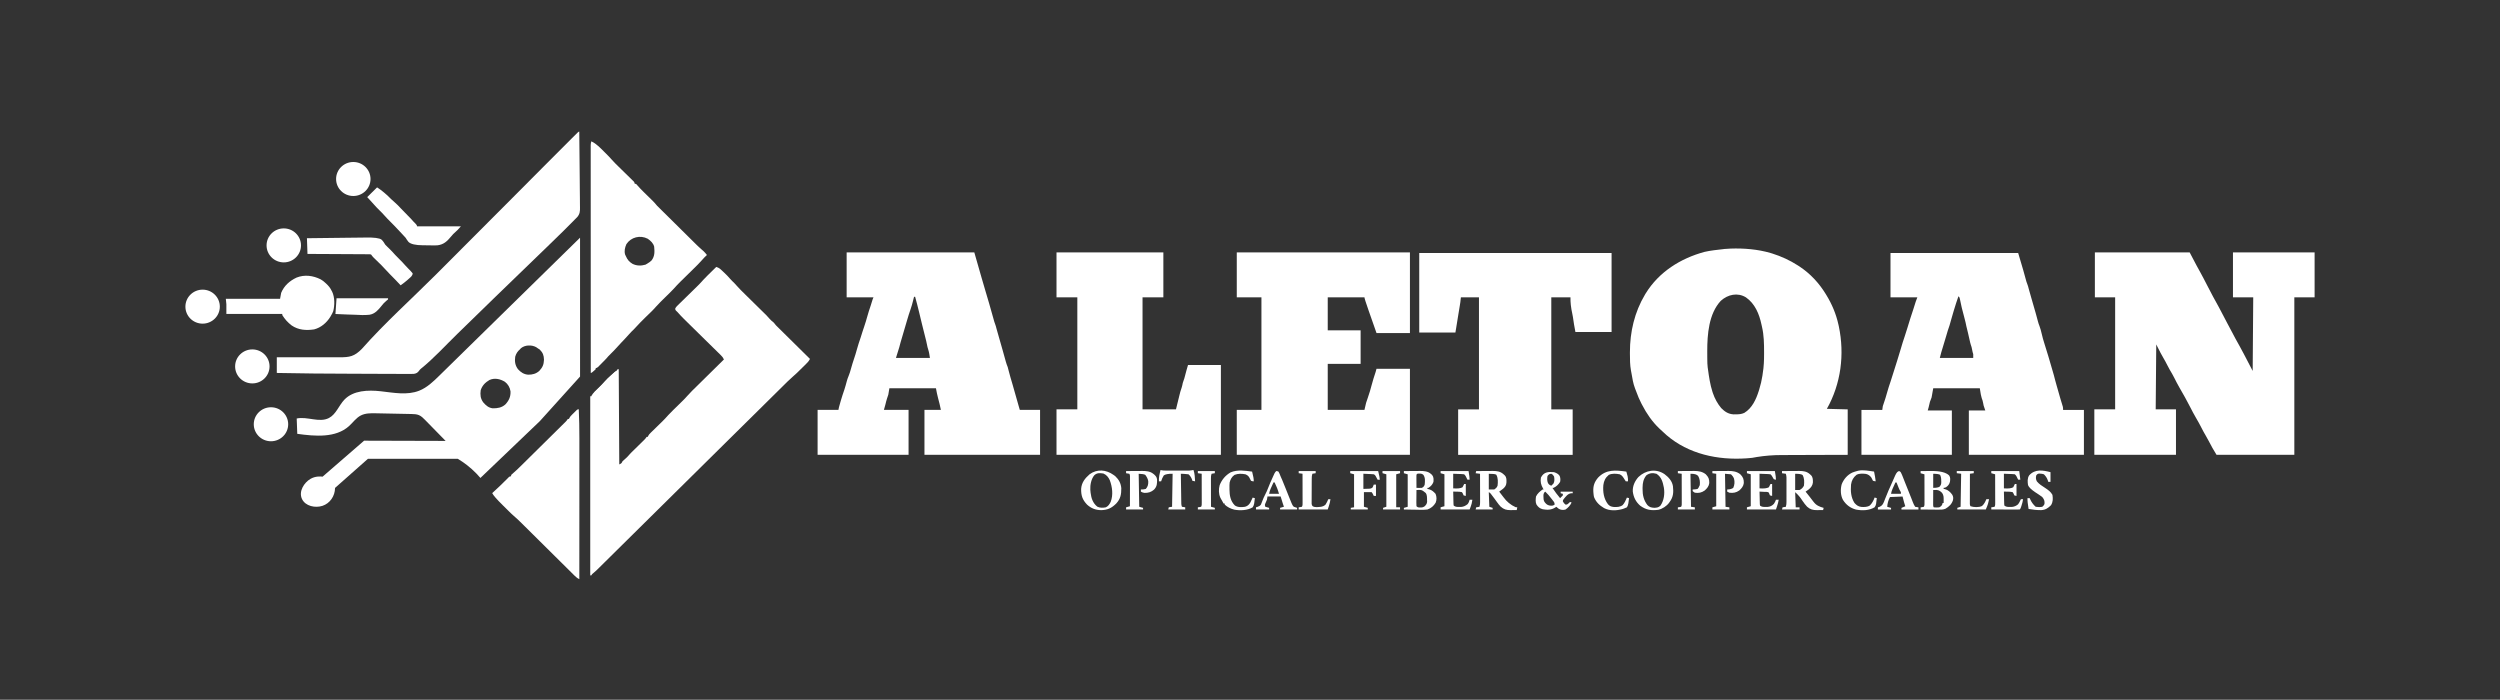
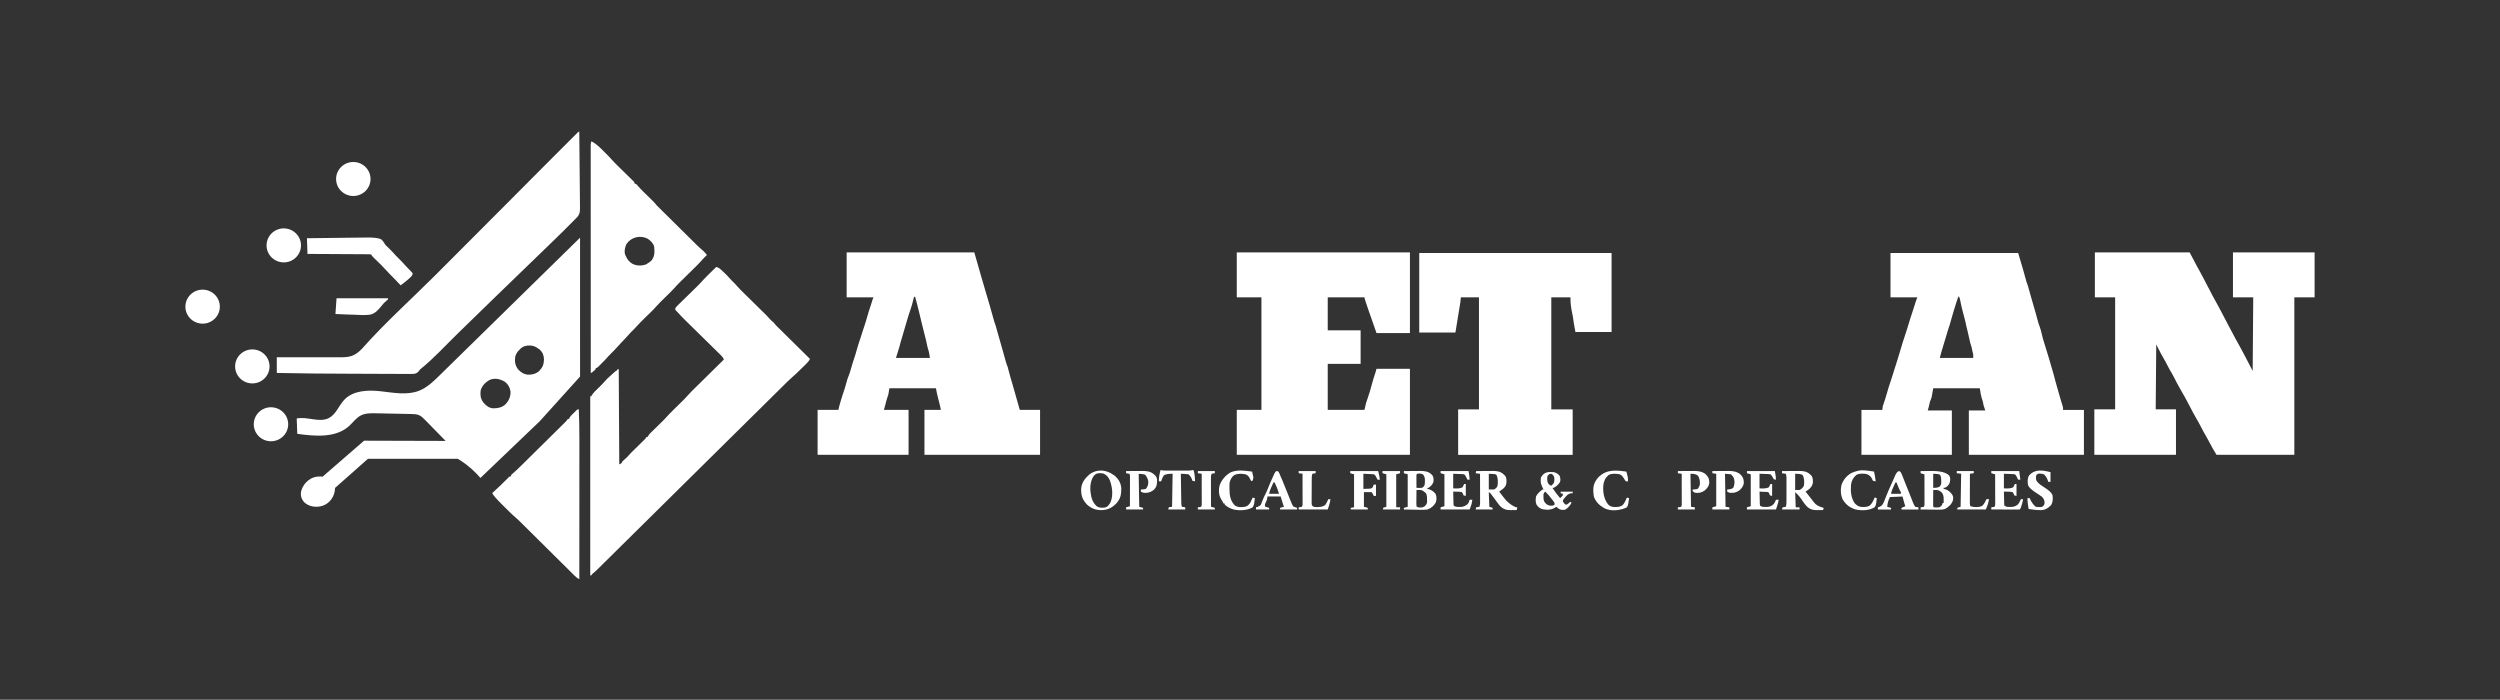
<svg xmlns="http://www.w3.org/2000/svg" width="418" height="117" viewBox="0 0 418 117" fill="none">
  <rect x="0" y="0" width="418" height="117" fill="#333333" stroke="none" />
-   <path d="M305.454 68.357C307.816 64.159 308.437 59.261 307.45 54.554C307.426 54.449 307.402 54.345 307.378 54.241C306.997 52.509 306.298 50.844 305.367 49.331C305.334 49.277 305.303 49.226 305.271 49.174C304.158 47.341 302.688 45.759 300.885 44.562C300.789 44.501 300.693 44.439 300.599 44.378C299.288 43.531 297.807 42.852 296.316 42.385C296.214 42.355 296.116 42.326 296.018 42.297C293.907 41.676 291.549 41.484 289.355 41.564C289.018 41.579 288.685 41.592 288.349 41.627C288.247 41.639 288.147 41.652 288.047 41.664C287.026 41.782 285.994 41.886 284.991 42.116C280.97 43.207 277.384 45.469 275.179 49.028C275.131 49.108 275.084 49.187 275.037 49.265C273.289 52.191 272.524 55.498 272.523 58.875V59.139C272.523 60.09 272.529 61.024 272.699 61.963C272.729 62.113 272.757 62.262 272.784 62.412C272.93 63.26 273.064 64.148 273.381 64.951C273.458 65.137 273.529 65.325 273.599 65.513C273.845 66.186 274.107 66.837 274.444 67.473C274.49 67.558 274.534 67.641 274.579 67.724C275.301 69.134 276.259 70.522 277.415 71.621C277.478 71.681 277.54 71.739 277.603 71.796C277.943 72.117 278.284 72.435 278.635 72.746C282.333 75.928 287.207 76.959 291.996 76.635C292.09 76.627 292.182 76.621 292.273 76.614C292.761 76.581 293.232 76.532 293.707 76.417C295.105 76.191 296.513 76.08 297.932 76.085C298.309 76.085 298.686 76.083 299.063 76.081C299.776 76.076 300.49 76.075 301.203 76.073C302.182 76.072 303.161 76.067 304.141 76.063C304.758 76.06 305.376 76.058 305.994 76.056C306.985 76.053 307.965 76.051 308.936 76.048V68.448C307.752 68.417 306.603 68.387 305.454 68.357ZM294.953 59.198C294.953 60.278 294.914 61.319 294.735 62.385C294.716 62.523 294.698 62.663 294.679 62.801C294.561 63.589 294.38 64.342 294.145 65.106C294.119 65.192 294.092 65.278 294.065 65.367C293.62 66.766 292.961 68.244 291.643 69.036C291.163 69.255 290.738 69.276 290.212 69.279C290.096 69.281 289.979 69.282 289.86 69.283C288.978 69.23 288.387 68.84 287.786 68.23C287.176 67.503 286.698 66.63 286.398 65.733C286.374 65.664 286.35 65.593 286.326 65.521C285.93 64.298 285.747 63.021 285.573 61.752C285.558 61.643 285.541 61.534 285.525 61.421C285.471 60.984 285.463 60.55 285.46 60.11C285.459 60.022 285.458 59.936 285.457 59.846C285.455 59.566 285.454 59.284 285.453 59.004C285.452 58.908 285.452 58.813 285.452 58.714C285.451 55.932 285.698 52.462 287.717 50.295C288.893 49.237 290.518 48.861 291.926 49.724C293.427 50.769 294.141 52.492 294.511 54.229C294.539 54.364 294.57 54.497 294.602 54.631C294.936 56.051 294.953 57.463 294.953 58.913V59.198Z" fill="white" />
  <path d="M350.263 42.204H366.113C366.506 42.95 366.899 43.697 367.304 44.466C367.486 44.795 367.667 45.123 367.854 45.462C368.007 45.746 368.16 46.031 368.312 46.316C368.352 46.391 368.392 46.466 368.433 46.542C368.641 46.934 368.846 47.327 369.045 47.724C369.664 48.958 370.332 50.169 371.002 51.377C371.295 51.91 371.576 52.446 371.849 52.989C372.027 53.343 372.213 53.692 372.4 54.041C372.658 54.521 372.914 55.002 373.168 55.485C373.577 56.265 373.986 57.044 374.428 57.806C374.688 58.257 374.933 58.71 375.166 59.175C375.646 60.13 376.15 61.074 376.649 62.02C376.68 57.959 376.71 53.898 376.741 49.713H373.351V42.203H387.002V49.713H383.612V76.045H370.603C370.129 75.265 369.696 74.542 369.297 73.735C369.13 73.408 368.951 73.092 368.765 72.775C368.541 72.396 368.33 72.016 368.134 71.622C367.824 70.996 367.474 70.393 367.125 69.787C366.815 69.246 366.516 68.702 366.24 68.144C365.668 67.004 365.032 65.895 364.395 64.79C364.089 64.259 363.809 63.719 363.537 63.17C363.306 62.709 363.05 62.267 362.782 61.825C362.631 61.566 362.495 61.304 362.362 61.035C362.162 60.63 361.945 60.237 361.716 59.848C361.386 59.286 361.087 58.712 360.799 58.129C360.709 57.95 360.618 57.77 360.525 57.586C360.494 61.169 360.464 64.752 360.433 68.444H363.823V76.045H350.172V68.444H353.653V49.713H350.263V42.203V42.204Z" fill="white" />
  <path d="M170.51 68.534C170.428 68.254 170.347 67.974 170.268 67.691C169.958 66.545 169.631 65.405 169.294 64.266C169.061 63.482 168.823 62.699 168.627 61.906C168.584 61.732 168.539 61.559 168.494 61.386C168.366 61.078 168.26 60.773 168.169 60.45C168.152 60.388 168.135 60.327 168.119 60.266C168.081 60.132 168.044 59.998 168.006 59.864C167.905 59.5 167.804 59.138 167.703 58.774C167.682 58.699 167.661 58.624 167.64 58.551C167.426 57.783 167.205 57.017 166.983 56.251C166.854 55.812 166.721 55.373 166.608 54.93C166.547 54.68 166.487 54.44 166.391 54.201C166.279 53.926 166.203 53.648 166.126 53.362C165.893 52.492 165.647 51.628 165.392 50.765C165.375 50.703 165.356 50.645 165.339 50.585C165.17 50.013 165.002 49.441 164.832 48.87C164.593 48.065 164.353 47.26 164.123 46.451C163.723 45.033 163.315 43.618 162.906 42.203H141.559V49.713H146.048C145.987 49.834 145.939 49.95 145.903 50.063C145.802 50.412 145.695 50.76 145.578 51.104C145.364 51.722 145.168 52.34 144.994 52.971C144.852 53.489 144.699 54.002 144.525 54.509C144.426 54.796 144.327 55.081 144.237 55.371C144.134 55.719 144.028 56.065 143.91 56.408C143.671 57.103 143.442 57.798 143.248 58.508C143.114 59 142.969 59.484 142.801 59.967C142.608 60.526 142.441 61.089 142.281 61.658C142.164 62.078 142.05 62.486 141.877 62.888C141.749 63.179 141.661 63.457 141.578 63.761C141.453 64.234 141.324 64.702 141.172 65.166C140.969 65.751 140.776 66.337 140.602 66.932C140.578 67.019 140.553 67.104 140.528 67.189C140.442 67.486 140.355 67.783 140.276 68.082C140.245 68.236 140.215 68.385 140.185 68.534H136.703V76.045H151.912V68.534H147.789C147.876 68.234 147.964 67.934 148.041 67.63C148.124 67.285 148.205 66.94 148.319 66.603C148.366 66.473 148.434 66.272 148.522 66.001C148.584 65.632 148.645 65.273 148.705 64.915H156.492C156.597 65.482 156.695 66.014 156.846 66.566C157.029 67.22 157.181 67.868 157.317 68.534H154.569V76.045H173.9V68.534H170.51ZM149.804 59.848C149.986 59.252 150.169 58.657 150.358 58.063C150.437 57.796 150.505 57.526 150.573 57.255C150.693 56.798 150.835 56.347 150.973 55.895C151.203 55.131 151.43 54.366 151.648 53.599C151.838 52.931 152.048 52.272 152.278 51.617C152.424 51.197 152.54 50.779 152.645 50.347L152.828 49.623H153.011C153.245 50.483 153.474 51.343 153.677 52.211C153.832 52.869 153.992 53.526 154.153 54.182C154.186 54.311 154.217 54.44 154.249 54.569C154.448 55.381 154.65 56.191 154.858 57C154.942 57.344 155.013 57.69 155.079 58.037C155.104 58.169 155.148 58.317 155.21 58.48C155.354 58.922 155.408 59.389 155.485 59.848H149.804Z" fill="white" />
  <path d="M344.95 68.538C344.95 68.296 344.936 68.119 344.907 68.006C344.762 67.561 344.627 67.113 344.498 66.662C344.477 66.585 344.455 66.511 344.434 66.437C344.39 66.282 344.346 66.127 344.301 65.972C344.233 65.734 344.164 65.494 344.097 65.255C344.051 65.097 344.006 64.939 343.961 64.781C343.939 64.704 343.917 64.628 343.896 64.553C343.8 64.22 343.704 63.886 343.617 63.55C343.55 63.28 343.482 63.011 343.408 62.742C343.381 62.654 343.356 62.567 343.332 62.48C343.301 62.377 343.273 62.277 343.245 62.178C343.212 62.07 343.182 61.964 343.152 61.859C342.723 60.38 342.298 58.9 341.823 57.436C341.646 56.893 341.497 56.352 341.371 55.796C341.271 55.355 341.159 54.932 340.999 54.507C340.894 54.249 340.812 54.004 340.742 53.734C340.649 53.352 340.544 52.975 340.436 52.597C340.41 52.502 340.383 52.41 340.358 52.318C340.11 51.449 339.859 50.58 339.607 49.711C339.472 49.249 339.332 48.786 339.212 48.32C339.139 48.024 339.066 47.737 338.949 47.455C338.852 47.222 338.786 46.998 338.723 46.752C338.567 46.12 338.138 44.635 337.437 42.297H316.09V49.717H320.579C320.485 49.95 320.392 50.184 320.315 50.423C320.19 50.834 320.064 51.244 319.927 51.651C319.571 52.688 319.249 53.735 318.93 54.784C318.783 55.276 318.632 55.766 318.464 56.251C318.235 56.91 318.027 57.574 317.836 58.245C317.649 58.907 317.449 59.564 317.235 60.219C317.053 60.776 316.875 61.334 316.707 61.895C316.522 62.513 316.33 63.128 316.121 63.738C315.89 64.411 315.67 65.081 315.484 65.767C315.343 66.281 315.19 66.786 315.014 67.288C314.94 67.492 314.872 67.698 314.807 67.904C314.776 68.12 314.746 68.329 314.716 68.538H311.234V76.048H326.351V68.628H322.32C322.423 68.275 322.518 67.949 322.589 67.594C322.617 67.455 322.65 67.317 322.687 67.18C322.78 66.934 322.871 66.695 322.961 66.457C323.055 65.934 323.146 65.426 323.236 64.918H331.024C331.146 65.763 331.253 66.313 331.344 66.57C331.457 66.831 331.521 67.076 331.573 67.356C331.599 67.51 331.63 67.663 331.665 67.814L331.94 68.628H329.191V76.048H348.431V68.538H344.95ZM329.924 59.851H324.336C324.5 59.201 324.664 58.572 324.874 57.94C325.061 57.366 325.235 56.791 325.395 56.209C325.565 55.587 325.76 54.978 325.975 54.37C326.064 54.099 326.137 53.828 326.205 53.55C326.326 53.081 326.469 52.618 326.609 52.154C326.641 52.046 326.674 51.937 326.707 51.827C326.939 51.058 327.183 50.294 327.451 49.536C327.659 49.742 327.667 49.806 327.714 50.085C327.793 50.506 327.884 50.923 327.983 51.34C327.999 51.405 328.014 51.469 328.03 51.536C328.171 52.121 328.327 52.702 328.484 53.282C328.598 53.703 328.697 54.123 328.777 54.552C328.855 54.929 328.954 55.3 329.05 55.672C329.182 56.185 329.295 56.7 329.401 57.22C329.467 57.501 329.557 57.768 329.649 58.041C329.685 58.198 329.717 58.355 329.747 58.511C329.793 58.757 329.844 58.98 329.924 59.218V59.851Z" fill="white" />
  <path d="M206.789 42.203H235.74V55.685H230.151C230.015 55.295 229.879 54.906 229.739 54.504C229.439 53.643 229.138 52.784 228.834 51.925C228.369 50.604 228.136 49.867 228.136 49.713H221.998V55.233H227.495V60.843H221.998V68.534H228.136C228.227 68.146 228.317 67.758 228.411 67.358C228.51 67.05 228.611 66.746 228.72 66.442C228.958 65.76 229.162 65.077 229.341 64.378C229.531 63.639 229.766 62.915 230.007 62.191C230.061 62.015 230.107 61.837 230.151 61.658H235.74V76.045H206.789V68.534H210.912V49.713H206.789V42.203Z" fill="white" />
  <path d="M237.297 42.297H269.455V55.508H263.408C263.247 54.664 263.1 53.849 262.992 53.002C262.958 52.763 262.916 52.535 262.858 52.301C262.766 51.924 262.713 51.543 262.664 51.159C262.656 51.099 262.647 51.04 262.639 50.978C262.586 50.549 262.583 50.157 262.583 49.718H259.377V68.448H262.95V76.049H243.802V68.448H247.283V49.718H244.26C244.23 49.986 244.199 50.255 244.168 50.532C244.144 50.698 244.119 50.862 244.092 51.027C244.077 51.115 244.063 51.203 244.048 51.293C244.033 51.385 244.018 51.478 244.002 51.573C243.969 51.772 243.936 51.972 243.904 52.171C243.887 52.273 243.87 52.375 243.853 52.48C243.769 52.998 243.684 53.514 243.601 54.032C243.572 54.218 243.542 54.402 243.511 54.588C243.499 54.665 243.487 54.742 243.474 54.823C243.431 55.082 243.388 55.34 243.344 55.599H237.297V42.298V42.297Z" fill="white" />
-   <path d="M176.648 42.203H194.514V49.713H191.032V68.444H196.621C196.812 67.693 196.997 66.941 197.176 66.187C197.284 65.723 197.406 65.272 197.569 64.823C197.656 64.56 197.71 64.293 197.763 64.023C197.796 63.894 197.842 63.756 197.901 63.609C197.998 63.37 198.061 63.136 198.122 62.885C198.277 62.26 198.458 61.642 198.637 61.024H204.134V76.045H176.648V68.444H180.13V49.713H176.648V42.203Z" fill="white" />
-   <path d="M279.717 81.297C279.577 80.416 278.996 79.793 278.297 79.267C276.882 78.31 275.147 78.609 273.945 79.759C273.337 80.442 272.954 81.269 273.004 82.194C273.131 83.15 273.515 83.923 274.259 84.565C275.232 85.268 276.076 85.389 277.262 85.242C277.924 85.103 278.659 84.621 279.058 84.083C279.095 84.028 279.132 83.975 279.168 83.922C279.794 83.09 279.824 82.295 279.717 81.297ZM277.621 84.549C277.312 84.852 277.03 84.883 276.602 84.905C276.103 84.875 275.784 84.808 275.441 84.443C274.823 83.628 274.627 82.762 274.638 81.755C274.639 81.668 274.64 81.581 274.64 81.491C274.658 80.714 274.77 80.1 275.268 79.481C275.805 79.081 276.328 79.035 276.969 79.216C277.813 79.778 278.011 80.592 278.198 81.526C278.368 82.532 278.229 83.693 277.621 84.549Z" fill="white" />
  <path d="M186.457 79.602C186.36 79.532 186.266 79.465 186.171 79.398C184.948 78.524 183.433 78.377 182.18 79.3C181.4 79.98 180.836 80.696 180.766 81.751C180.757 82.874 180.979 83.546 181.749 84.364C182.443 85.002 183.181 85.282 184.115 85.296C185.21 85.271 185.863 84.948 186.629 84.194C187.356 83.401 187.485 82.682 187.481 81.628C187.412 80.793 187.063 80.174 186.457 79.602ZM185.702 83.922C185.481 84.344 185.324 84.612 184.889 84.827C184.397 84.913 183.929 84.942 183.473 84.716C182.727 84.124 182.46 83.307 182.35 82.397C182.341 82.304 182.333 82.21 182.323 82.113C182.315 82.037 182.308 81.961 182.3 81.884C182.258 81.088 182.446 80.077 182.977 79.454C183.447 79.03 183.881 79.088 184.482 79.172C185.011 79.4 185.318 79.771 185.557 80.288C185.979 81.412 186.153 82.78 185.702 83.922Z" fill="white" />
  <path d="M240.029 82.574C239.713 82.221 239.416 81.943 238.952 81.811C238.855 81.79 238.76 81.769 238.666 81.749V81.568H238.849C239.252 81.279 239.501 81.047 239.674 80.573C239.704 80.144 239.728 79.751 239.442 79.409C239.381 79.355 239.321 79.302 239.262 79.249C238.766 78.789 238.083 78.742 237.428 78.742C237.359 78.743 237.291 78.744 237.223 78.745C237 78.746 236.777 78.747 236.553 78.749C236.399 78.75 236.245 78.752 236.091 78.753C235.635 78.755 235.181 78.758 234.727 78.763V79.125C234.945 79.186 235.156 79.246 235.368 79.306V84.735C235.152 84.796 234.938 84.856 234.727 84.916V85.188C235.178 85.198 235.63 85.207 236.083 85.214C236.268 85.216 236.454 85.218 236.64 85.221C237.313 85.238 237.995 85.276 238.666 85.188C239.277 84.977 239.709 84.605 240.04 84.056C240.239 83.565 240.223 83.064 240.029 82.574ZM237.32 79.186C237.634 79.189 237.722 79.194 237.979 79.385C238.33 79.875 238.264 80.444 238.208 81.025C238.102 81.335 238.039 81.374 237.75 81.568C237.598 81.58 237.439 81.584 237.274 81.58C237.192 81.578 237.11 81.576 237.024 81.574C236.961 81.573 236.899 81.57 236.834 81.568C236.831 81.192 236.829 80.817 236.828 80.442C236.827 80.335 236.826 80.228 236.826 80.118C236.826 80.016 236.826 79.914 236.825 79.809C236.825 79.715 236.825 79.621 236.825 79.523C236.842 79.158 236.988 79.197 237.321 79.186H237.32ZM238.208 84.645C237.91 84.84 237.815 84.85 237.47 84.848C237.389 84.848 237.308 84.849 237.226 84.849C237.087 84.833 236.956 84.765 236.834 84.645C236.82 84.465 236.814 84.261 236.815 84.033C236.816 83.973 236.816 83.912 236.816 83.851C236.817 83.659 236.82 83.467 236.823 83.275C236.824 83.146 236.824 83.016 236.825 82.885C236.826 82.567 236.83 82.249 236.834 81.93C236.965 81.925 237.096 81.922 237.227 81.919C237.3 81.917 237.372 81.915 237.448 81.914C237.774 81.938 237.962 82.089 238.208 82.292C238.263 82.335 238.318 82.378 238.374 82.421C238.625 82.747 238.595 83.21 238.603 83.604C238.607 83.704 238.61 83.803 238.614 83.906C238.566 84.255 238.454 84.395 238.208 84.645Z" fill="white" />
  <path d="M326.427 82.733C326.099 82.272 325.734 81.919 325.168 81.773C325.102 81.765 325.038 81.757 324.974 81.75V81.569C325.096 81.569 325.23 81.535 325.375 81.467C325.721 81.223 325.929 80.969 326.031 80.554C326.088 80.159 326.124 79.829 325.89 79.488C325.364 78.981 324.368 78.736 322.901 78.751C322.75 78.752 322.601 78.753 322.451 78.754C322.009 78.756 321.568 78.76 321.126 78.764V79.126C321.344 79.188 321.556 79.247 321.767 79.307C321.769 79.926 321.771 80.545 321.772 81.164C321.772 81.479 321.773 81.795 321.774 82.109C321.775 82.419 321.775 82.728 321.775 83.037C321.775 83.156 321.776 83.273 321.776 83.389C321.776 83.505 321.776 83.621 321.776 83.735V84.053C321.777 84.32 321.796 84.497 321.675 84.736C321.58 84.755 321.487 84.774 321.394 84.792C321.303 84.804 321.214 84.815 321.125 84.827V85.189C321.572 85.194 322.019 85.199 322.466 85.201C322.649 85.203 322.832 85.204 323.014 85.205C323.284 85.209 323.552 85.212 323.821 85.214C323.908 85.214 323.993 85.215 324.078 85.215C324.524 85.222 324.875 85.228 325.293 85.058C325.879 84.697 326.313 84.316 326.53 83.65C326.609 83.302 326.597 83.05 326.426 82.733H326.427ZM323.233 79.217C323.844 79.217 324.228 79.277 324.387 79.398C324.547 79.734 324.576 80.027 324.573 80.393C324.576 80.456 324.579 80.519 324.582 80.584C324.583 80.952 324.525 81.105 324.283 81.388C324.072 81.509 323.722 81.569 323.233 81.569V79.217ZM324.979 83.583C324.978 83.679 324.978 83.777 324.978 83.878C324.976 83.952 324.975 84.026 324.974 84.103H324.791C324.785 84.155 324.779 84.207 324.773 84.261C324.661 84.571 324.53 84.663 324.241 84.827C323.933 84.861 323.633 84.861 323.325 84.827C323.264 84.766 323.23 84.647 323.223 84.468C323.223 84.351 323.223 84.234 323.223 84.114C323.223 84.051 323.224 83.989 323.224 83.925C323.224 83.727 323.226 83.526 323.227 83.327C323.227 83.194 323.228 83.059 323.228 82.924C323.229 82.593 323.23 82.261 323.232 81.931C323.347 81.928 323.462 81.927 323.58 81.924C323.644 81.923 323.71 81.922 323.775 81.92C324.19 81.943 324.45 82.135 324.726 82.423C324.983 82.807 324.984 83.127 324.978 83.583H324.979Z" fill="white" />
  <path d="M303.21 83.886C302.981 83.573 302.744 83.268 302.502 82.965C302.454 82.905 302.408 82.847 302.362 82.79C302.273 82.677 302.183 82.565 302.094 82.453C302.026 82.367 301.959 82.284 301.893 82.201C302.078 82.081 302.255 81.956 302.432 81.823C302.799 81.51 303.051 81.183 303.115 80.699C303.121 80.25 303.136 79.832 302.828 79.481C302.758 79.417 302.689 79.356 302.62 79.294C302.101 78.816 301.503 78.742 300.821 78.742C300.747 78.743 300.674 78.744 300.602 78.745C300.364 78.746 300.128 78.747 299.892 78.749C299.728 78.75 299.564 78.752 299.401 78.753C298.918 78.755 298.436 78.758 297.953 78.763V79.125C298.171 79.156 298.383 79.186 298.594 79.215C298.654 79.415 298.687 79.592 298.698 79.8V80.052C298.698 80.15 298.699 80.245 298.699 80.34C298.699 80.445 298.698 80.546 298.698 80.649C298.698 80.864 298.699 81.08 298.699 81.296C298.698 81.636 298.698 81.976 298.698 82.316C298.698 82.538 298.699 82.761 298.699 82.982C298.698 83.091 298.698 83.196 298.698 83.301C298.698 83.406 298.699 83.508 298.699 83.61C298.699 83.707 298.698 83.802 298.698 83.897C298.698 84.194 298.68 84.45 298.594 84.735C298.409 84.765 298.226 84.795 298.045 84.826C298.014 84.949 297.983 85.068 297.953 85.188H300.885V84.826H300.244C300.212 83.964 300.182 83.128 300.152 82.292C300.627 82.706 301.035 83.188 301.378 83.74C301.617 84.082 301.852 84.419 302.146 84.719C302.661 85.181 303.122 85.299 303.81 85.293C303.886 85.292 303.96 85.291 304.035 85.289C304.298 85.286 304.561 85.282 304.824 85.278C304.855 85.156 304.886 85.035 304.916 84.916C304.19 84.722 303.669 84.496 303.21 83.886ZM301.618 81.206C301.445 81.544 301.227 81.761 300.885 81.93H300.152V79.215C300.824 79.215 301.24 79.287 301.4 79.43C301.702 80 301.691 80.575 301.618 81.206Z" fill="white" />
  <path d="M253.405 84.797C252.592 84.432 251.916 83.876 251.378 83.129C251.326 83.059 251.274 82.992 251.222 82.925C251.037 82.684 250.852 82.443 250.667 82.201C250.883 82.041 251.099 81.881 251.314 81.72C251.666 81.403 251.84 81.166 251.877 80.688C251.884 80.238 251.925 79.841 251.602 79.489C251.532 79.424 251.463 79.362 251.394 79.3C250.88 78.821 250.29 78.742 249.609 78.742C249.536 78.743 249.466 78.744 249.395 78.745C249.165 78.746 248.935 78.747 248.706 78.749C248.546 78.75 248.387 78.752 248.227 78.753C247.758 78.755 247.288 78.758 246.819 78.763C246.788 78.886 246.758 79.005 246.727 79.125C246.977 79.156 247.219 79.186 247.46 79.215C247.462 79.832 247.464 80.45 247.465 81.068C247.465 81.383 247.466 81.698 247.467 82.011C247.468 82.32 247.469 82.629 247.469 82.937C247.469 83.056 247.47 83.172 247.47 83.289C247.47 83.406 247.47 83.519 247.47 83.632V83.951C247.471 84.25 247.464 84.449 247.368 84.735C247.183 84.765 247 84.795 246.818 84.826C246.787 84.949 246.757 85.068 246.727 85.188H249.567V84.916C249.38 84.855 249.198 84.795 249.017 84.735C248.986 83.904 248.956 83.098 248.925 82.292C249.051 82.344 249.153 82.421 249.231 82.522C249.281 82.585 249.329 82.648 249.378 82.71C249.545 82.924 249.709 83.14 249.868 83.359C249.91 83.418 249.952 83.476 249.994 83.533C250.081 83.653 250.167 83.772 250.254 83.892C250.458 84.181 250.662 84.457 250.913 84.71C251.434 85.176 251.888 85.299 252.584 85.293C252.66 85.292 252.734 85.291 252.808 85.289C253.071 85.286 253.334 85.282 253.598 85.278C253.629 85.124 253.659 84.975 253.689 84.826C253.592 84.816 253.498 84.806 253.404 84.797H253.405ZM250.392 81.206C250.253 81.54 250.152 81.612 249.842 81.84H248.926V79.215C249.598 79.215 250.014 79.266 250.174 79.367C250.494 79.898 250.466 80.612 250.392 81.206Z" fill="white" />
  <path d="M262.681 82.475H262.956V82.204H260.941V82.475C261.065 82.506 261.186 82.536 261.307 82.566V82.837C261.158 82.999 261.005 83.15 260.849 83.29C260.388 82.736 259.957 82.175 259.566 81.571H259.75C260.217 81.36 260.581 81.004 260.849 80.575C260.927 80.218 260.908 79.912 260.776 79.571C260.556 79.227 260.222 79.075 259.841 78.947C258.86 78.852 258.123 78.91 257.642 79.851C257.523 80.543 257.654 81.079 258.001 81.682C258.034 81.736 258.067 81.789 258.1 81.842H257.917C257.476 82.159 257.049 82.521 256.818 83.018C256.763 83.457 256.704 83.97 256.909 84.376C257.203 84.801 257.443 85.008 257.948 85.147C258.741 85.287 259.383 85.274 260.069 84.836C260.116 84.803 260.162 84.77 260.208 84.738C260.383 84.888 260.53 85.004 260.648 85.086C261.023 85.281 261.359 85.308 261.765 85.19C262.2 84.875 262.554 84.503 262.773 84.014C262.679 83.983 262.589 83.953 262.498 83.923C262.443 83.983 262.391 84.04 262.338 84.098C262.132 84.284 262.044 84.376 261.765 84.376C261.552 84.213 261.427 84.073 261.313 83.833C261.297 83.706 261.333 83.589 261.422 83.483C261.765 83.067 262.111 82.551 262.681 82.475ZM258.742 79.58C258.952 79.325 259.057 79.218 259.394 79.218C259.619 79.336 259.706 79.457 259.841 79.67C259.914 80.068 259.939 80.489 259.738 80.851C259.654 80.95 259.536 81.069 259.383 81.209C259.088 81.111 258.979 81.016 258.815 80.757C258.661 80.376 258.668 79.979 258.742 79.58ZM259.037 84.515C258.653 84.423 258.453 84.21 258.228 83.902C258.075 83.6 258.064 83.388 258.066 83.052C258.066 82.95 258.065 82.848 258.064 82.743C258.088 82.565 258.147 82.418 258.24 82.303C258.285 82.27 258.329 82.237 258.375 82.204C258.766 82.569 259.089 82.967 259.411 83.391C259.462 83.456 259.513 83.521 259.564 83.588C259.616 83.654 259.664 83.717 259.708 83.777C259.751 83.833 259.794 83.889 259.839 83.948C259.902 84.052 259.933 84.195 259.933 84.376C259.588 84.603 259.433 84.569 259.037 84.515Z" fill="white" />
  <path d="M280.539 78.762C280.993 78.758 281.448 78.754 281.903 78.752C282.057 78.751 282.212 78.75 282.366 78.749C282.589 78.747 282.812 78.745 283.036 78.745C283.103 78.744 283.171 78.743 283.241 78.742C283.972 78.742 284.633 78.838 285.212 79.306C285.675 79.79 285.8 80.103 285.792 80.764C285.728 81.296 285.424 81.661 285.028 82.01C284.505 82.375 284.018 82.478 283.379 82.382C283.238 82.302 283.116 82.212 283.013 82.111V81.84C283.069 81.839 283.125 81.837 283.183 81.836C283.409 81.822 283.617 81.803 283.837 81.749C283.966 81.61 284.057 81.46 284.112 81.297C284.142 81.237 284.173 81.177 284.204 81.116C284.26 80.536 284.214 80.089 283.929 79.577C283.709 79.322 283.281 79.201 282.646 79.215C282.676 81.037 282.707 82.858 282.738 84.735C282.95 84.765 283.164 84.795 283.379 84.826V85.188H280.539V84.826C280.628 84.815 280.717 84.803 280.808 84.791C280.901 84.772 280.994 84.754 281.089 84.735C281.211 84.494 281.191 84.312 281.19 84.044V83.72C281.19 83.604 281.19 83.487 281.19 83.369C281.189 83.251 281.189 83.131 281.189 83.01C281.189 82.695 281.188 82.382 281.187 82.067C281.186 81.745 281.185 81.425 281.185 81.104C281.184 80.474 281.182 79.844 281.18 79.215C280.969 79.185 280.757 79.155 280.539 79.124V78.762Z" fill="white" />
  <path d="M286.312 78.762C286.767 78.758 287.221 78.754 287.677 78.752C287.831 78.751 287.985 78.75 288.139 78.749C288.363 78.747 288.586 78.745 288.809 78.745C288.877 78.744 288.945 78.743 289.014 78.742C289.745 78.742 290.406 78.838 290.985 79.306C291.449 79.79 291.573 80.103 291.566 80.764C291.502 81.296 291.198 81.661 290.802 82.01C290.267 82.383 289.801 82.454 289.153 82.382C289.012 82.321 288.889 82.261 288.786 82.201V81.84C288.842 81.837 288.899 81.835 288.957 81.832C289.264 81.82 289.544 81.735 289.794 81.579C290.028 81.087 290.069 80.547 289.925 80.02C289.799 79.714 289.667 79.542 289.427 79.306C289.095 79.276 288.759 79.246 288.42 79.215C288.45 81.037 288.48 82.858 288.511 84.735C288.723 84.765 288.937 84.795 289.153 84.826V85.188H286.312V84.826C286.524 84.766 286.738 84.706 286.954 84.645V79.215C286.742 79.186 286.531 79.156 286.312 79.125V78.763V78.762Z" fill="white" />
  <path d="M188.281 78.762C188.736 78.758 189.19 78.754 189.645 78.752C189.799 78.751 189.954 78.75 190.108 78.749C190.332 78.747 190.554 78.745 190.778 78.745C190.846 78.744 190.913 78.743 190.983 78.742C191.619 78.742 192.296 78.795 192.805 79.204C192.862 79.248 192.92 79.292 192.978 79.338C193.263 79.605 193.397 79.759 193.461 80.152C193.477 80.838 193.459 81.338 192.958 81.862C192.441 82.296 192.011 82.423 191.332 82.412C191.107 82.38 190.951 82.312 190.755 82.201V81.839C190.81 81.839 190.866 81.84 190.923 81.841C191.155 81.833 191.355 81.811 191.579 81.748C191.936 81.345 192.009 80.974 191.988 80.442C191.916 80.046 191.732 79.715 191.488 79.395C191.297 79.292 190.93 79.232 190.388 79.215C190.419 81.036 190.449 82.858 190.48 84.734C190.692 84.794 190.903 84.854 191.121 84.915V85.187H188.281V84.825C188.493 84.765 188.706 84.705 188.923 84.644C188.924 83.962 188.926 83.281 188.927 82.6C188.928 82.285 188.928 81.968 188.93 81.651C188.931 81.287 188.931 80.925 188.932 80.561C188.932 80.447 188.933 80.333 188.933 80.216V79.898C188.934 79.805 188.934 79.712 188.934 79.616C188.936 79.469 188.902 79.335 188.831 79.215C188.646 79.175 188.463 79.144 188.281 79.124V78.762Z" fill="white" />
  <path d="M320.214 84.737C320.043 84.482 319.935 84.238 319.824 83.954C319.77 83.813 319.716 83.672 319.661 83.531C319.631 83.454 319.602 83.379 319.573 83.305C319.421 82.913 319.264 82.523 319.106 82.134C318.91 81.653 318.712 81.172 318.525 80.686C318.381 80.309 318.233 79.935 318.082 79.561C318.043 79.468 318.003 79.376 317.964 79.285C317.855 79.028 317.814 78.891 317.561 78.766C317.323 78.764 317.093 79.011 316.87 79.508C316.843 79.572 316.815 79.634 316.788 79.697C316.697 79.901 316.606 80.107 316.517 80.311C316.455 80.451 316.394 80.591 316.332 80.731C315.94 81.614 315.527 82.496 315.192 83.402C315.129 83.577 315.06 83.75 314.992 83.922C314.83 84.3 314.673 84.564 314.282 84.731C314.18 84.764 314.082 84.796 313.984 84.827V85.189H316.183V84.918C315.965 84.856 315.754 84.796 315.542 84.737C315.576 84.171 315.729 83.628 316 83.108C316.716 83.077 317.412 83.047 318.107 83.018C318.191 83.349 318.273 83.681 318.368 84.01C318.392 84.088 318.416 84.163 318.439 84.239C318.464 84.319 318.487 84.396 318.511 84.474C318.53 84.532 318.548 84.589 318.565 84.646C318.347 84.739 318.136 84.828 317.924 84.918V85.189H320.764V84.827C320.585 84.811 320.402 84.781 320.214 84.737ZM317.832 82.565H316.183C316.247 82.247 316.296 82.035 316.424 81.752C316.453 81.687 316.481 81.624 316.511 81.558C316.541 81.493 316.571 81.428 316.601 81.36C316.632 81.293 316.662 81.225 316.693 81.157C316.767 80.993 316.841 80.829 316.916 80.665H317.099C317.137 80.759 317.174 80.854 317.213 80.952C317.263 81.077 317.313 81.201 317.363 81.326C317.387 81.389 317.412 81.451 317.437 81.516C317.55 81.797 317.662 82.041 317.832 82.294V82.565Z" fill="white" />
  <path d="M216.322 84.73C216.126 84.535 216.045 84.354 215.94 84.104C215.914 84.04 215.889 83.978 215.864 83.915C215.776 83.702 215.689 83.489 215.602 83.276C215.571 83.198 215.539 83.121 215.508 83.044C215.337 82.621 215.166 82.196 215 81.77C214.807 81.267 214.607 80.768 214.392 80.273L214.123 79.663C214.088 79.575 214.053 79.49 214.019 79.405C213.989 79.329 213.958 79.255 213.929 79.181C213.878 79.054 213.82 78.943 213.756 78.848C213.635 78.796 213.513 78.766 213.39 78.758C213.268 78.879 213.174 79 213.109 79.123C213.074 79.2 213.039 79.275 213.004 79.35C212.965 79.435 212.926 79.519 212.888 79.602C212.847 79.694 212.806 79.783 212.766 79.872C212.508 80.434 212.257 80.996 212.038 81.574C211.899 81.947 211.742 82.296 211.557 82.649C211.355 83.035 211.189 83.421 211.036 83.83C210.972 84.011 210.902 84.192 210.825 84.368C210.638 84.597 210.547 84.64 210.257 84.746C210.171 84.771 210.085 84.796 210 84.82V85.182H212.199V84.911C211.986 84.864 211.772 84.804 211.557 84.73C211.479 84.556 211.471 84.397 211.534 84.253C211.638 84.02 211.742 83.791 211.832 83.554C211.863 83.369 211.894 83.19 211.924 83.011H214.123C214.242 83.401 214.358 83.793 214.485 84.181C214.508 84.249 214.53 84.314 214.552 84.379C214.576 84.448 214.599 84.515 214.622 84.583C214.639 84.633 214.656 84.681 214.672 84.73C214.457 84.791 214.243 84.851 214.031 84.911V85.182H216.871V84.911C216.686 84.855 216.503 84.794 216.322 84.73ZM212.199 82.558C212.263 82.24 212.311 82.028 212.44 81.745C212.468 81.68 212.497 81.617 212.527 81.551C212.556 81.486 212.586 81.421 212.617 81.353C212.647 81.286 212.678 81.218 212.708 81.15C212.782 80.986 212.857 80.822 212.932 80.658H213.115C213.418 81.281 213.662 81.89 213.848 82.558H212.199Z" fill="white" />
  <path d="M240.867 78.758H245.54C245.662 79.421 245.723 79.904 245.723 80.206H245.356C245.332 80.156 245.308 80.105 245.283 80.054C245.25 79.988 245.218 79.922 245.184 79.855C245.153 79.79 245.121 79.725 245.088 79.658C245.024 79.531 244.931 79.413 244.807 79.302C244.677 79.279 244.537 79.267 244.388 79.264C244.314 79.261 244.241 79.258 244.164 79.255C244.07 79.252 243.976 79.248 243.88 79.246C243.581 79.235 243.282 79.223 242.974 79.211V81.654C243.696 81.713 244.215 81.653 244.532 81.473C244.64 81.29 244.732 81.109 244.807 80.93H245.082V82.921C244.961 82.891 244.84 82.861 244.715 82.831C244.678 82.741 244.64 82.65 244.602 82.558C244.548 82.469 244.495 82.38 244.44 82.288C244.167 82.231 243.964 82.207 243.69 82.208C243.621 82.206 243.552 82.204 243.482 82.203C243.312 82.198 243.144 82.197 242.974 82.197C242.982 82.585 242.992 82.974 243.003 83.363C243.006 83.473 243.007 83.584 243.009 83.698C243.012 83.804 243.016 83.91 243.019 84.018C243.022 84.115 243.024 84.214 243.027 84.314C243.039 84.391 243.052 84.469 243.066 84.55C243.399 84.769 243.569 84.758 243.965 84.759C244.075 84.761 244.187 84.762 244.299 84.763C244.739 84.719 245.038 84.567 245.379 84.295C245.57 84.06 245.643 83.842 245.723 83.554H246.181C246.157 83.689 246.132 83.825 246.107 83.961C246.093 84.036 246.079 84.112 246.065 84.19C245.98 84.529 245.848 84.855 245.723 85.182H240.867V84.82C241.079 84.761 241.292 84.7 241.509 84.639V79.301C241.297 79.241 241.085 79.181 240.867 79.12V78.758Z" fill="white" />
  <path d="M332.945 78.758H337.618C337.678 79.236 337.739 79.713 337.801 80.206H337.435C337.41 80.156 337.386 80.105 337.361 80.054C337.328 79.988 337.296 79.922 337.262 79.855C337.231 79.79 337.199 79.725 337.166 79.658C337.103 79.531 337.009 79.413 336.885 79.302C336.755 79.279 336.615 79.267 336.466 79.264C336.392 79.261 336.319 79.258 336.242 79.255C336.148 79.252 336.054 79.248 335.958 79.246C335.659 79.235 335.36 79.223 335.053 79.211V81.654C335.774 81.713 336.293 81.653 336.61 81.473C336.718 81.29 336.81 81.109 336.885 80.93H337.16V82.921C337.039 82.891 336.918 82.861 336.793 82.831C336.756 82.741 336.718 82.65 336.68 82.558C336.626 82.469 336.573 82.38 336.518 82.288C336.245 82.231 336.042 82.207 335.768 82.208C335.699 82.206 335.631 82.204 335.56 82.203C335.391 82.198 335.222 82.197 335.053 82.197C335.06 82.585 335.07 82.974 335.081 83.363C335.084 83.473 335.085 83.584 335.087 83.698C335.09 83.804 335.094 83.91 335.097 84.018C335.1 84.115 335.102 84.214 335.105 84.314C335.118 84.391 335.13 84.469 335.144 84.55C335.477 84.769 335.647 84.758 336.043 84.759C336.153 84.761 336.265 84.762 336.377 84.763C336.795 84.721 337.086 84.592 337.411 84.33C337.545 84.165 337.634 84 337.727 83.809C337.758 83.745 337.79 83.679 337.822 83.612C337.845 83.563 337.869 83.513 337.893 83.464H338.259C338.202 83.851 338.112 84.207 337.984 84.578C337.952 84.673 337.92 84.768 337.887 84.866C337.83 85.017 337.77 85.123 337.709 85.183C337.56 85.191 337.411 85.194 337.261 85.193H336.973C336.869 85.193 336.765 85.192 336.659 85.191C336.552 85.191 336.447 85.191 336.338 85.191C336 85.191 335.661 85.189 335.322 85.189C335.093 85.189 334.864 85.189 334.635 85.188C334.071 85.187 333.509 85.185 332.945 85.183V84.821C333.034 84.81 333.123 84.799 333.215 84.787C333.307 84.768 333.4 84.749 333.495 84.731C333.616 84.492 333.598 84.314 333.597 84.048V83.729C333.597 83.615 333.596 83.501 333.596 83.384C333.596 83.268 333.595 83.152 333.595 83.032C333.595 82.723 333.594 82.414 333.593 82.105C333.592 81.79 333.591 81.474 333.591 81.158C333.59 80.54 333.588 79.921 333.587 79.302C333.375 79.242 333.163 79.182 332.945 79.121V78.759V78.758Z" fill="white" />
  <path d="M292.086 78.758H296.758C296.881 79.421 296.942 79.904 296.942 80.206C296.835 80.202 296.713 80.172 296.575 80.115C296.466 79.96 296.38 79.803 296.294 79.635C296.237 79.521 296.148 79.41 296.025 79.301C295.895 79.278 295.756 79.266 295.607 79.264C295.533 79.26 295.459 79.257 295.382 79.254C295.289 79.251 295.195 79.247 295.098 79.245C294.8 79.234 294.501 79.222 294.193 79.21V81.653C294.914 81.712 295.434 81.651 295.751 81.472C295.859 81.29 295.95 81.109 296.025 80.93H296.3V82.92C296.179 82.89 296.058 82.86 295.934 82.83C295.861 82.679 295.8 82.528 295.751 82.377C295.562 82.191 295.181 82.25 294.921 82.236C294.851 82.233 294.781 82.228 294.71 82.224C294.538 82.214 294.365 82.205 294.193 82.196C294.2 82.585 294.211 82.973 294.222 83.362C294.224 83.472 294.226 83.583 294.228 83.697C294.231 83.803 294.234 83.909 294.238 84.017C294.24 84.115 294.243 84.213 294.245 84.313C294.258 84.391 294.271 84.468 294.285 84.549C294.617 84.768 294.788 84.757 295.184 84.758C295.294 84.76 295.406 84.761 295.518 84.763C295.979 84.715 296.28 84.575 296.598 84.243C296.75 84.017 296.853 83.809 296.942 83.554H297.4C297.376 83.672 297.35 83.791 297.326 83.91C297.312 83.976 297.298 84.042 297.283 84.111C297.189 84.474 297.062 84.828 296.942 85.183H292.086V84.821C292.297 84.761 292.511 84.701 292.727 84.64V79.302C292.516 79.242 292.304 79.182 292.086 79.121V78.759V78.758Z" fill="white" />
  <path d="M342.843 78.943V80.572H342.477C342.441 80.463 342.405 80.355 342.368 80.244C342.22 79.855 342.037 79.603 341.744 79.305C341.505 79.226 341.349 79.197 341.103 79.192C341.04 79.189 340.978 79.187 340.914 79.184C340.677 79.224 340.602 79.297 340.461 79.486C340.364 79.84 340.387 80.167 340.567 80.489C340.946 80.951 341.423 81.249 341.925 81.567C342.412 81.887 342.892 82.222 343.169 82.739C343.262 83.377 343.275 83.89 342.935 84.463C342.45 84.955 342.001 85.252 341.298 85.293C340.575 85.298 339.89 85.225 339.179 85.097C339.038 84.275 338.977 83.671 338.995 83.287H339.362C339.389 83.346 339.416 83.406 339.442 83.466C339.662 83.964 339.971 84.387 340.37 84.735C340.743 84.793 341.096 84.804 341.469 84.735C341.652 84.593 341.732 84.488 341.835 84.282C341.887 83.758 341.794 83.519 341.469 83.106C341.289 82.961 341.099 82.825 340.896 82.699C340.79 82.628 340.684 82.558 340.578 82.487C340.479 82.423 340.38 82.358 340.278 82.292C339.614 81.847 339.217 81.455 339.087 81.115C339.005 80.558 338.953 79.963 339.282 79.476C340.275 78.382 341.554 78.619 342.843 78.944V78.943Z" fill="white" />
  <path d="M225.758 78.759H230.43C230.614 79.483 230.705 79.965 230.705 80.207H230.339C230.308 80.149 230.276 80.091 230.245 80.032C230.204 79.957 230.163 79.882 230.121 79.806C230.08 79.731 230.04 79.656 229.999 79.579C229.93 79.447 229.83 79.354 229.697 79.302C229.565 79.288 229.432 79.279 229.299 79.273C229.228 79.269 229.159 79.265 229.086 79.262C228.996 79.258 228.908 79.254 228.816 79.25C228.532 79.237 228.249 79.224 227.957 79.21V81.744C228.177 81.737 228.399 81.728 228.626 81.721C228.696 81.72 228.766 81.719 228.836 81.717C229.129 81.702 229.292 81.691 229.507 81.485C229.579 81.35 229.643 81.195 229.697 81.02H230.064V82.92H229.697C229.654 82.832 229.61 82.745 229.565 82.654C229.488 82.481 229.41 82.359 229.331 82.287C229.116 82.28 228.899 82.279 228.684 82.281C228.474 82.283 228.262 82.285 228.048 82.287V84.73C228.26 84.79 228.472 84.849 228.69 84.911V85.182H225.849V84.911C226.031 84.881 226.214 84.85 226.399 84.82V79.301C226.187 79.241 225.976 79.181 225.758 79.12V78.758V78.759Z" fill="white" />
-   <path d="M209.353 78.854C209.4 79.058 209.445 79.261 209.491 79.465C209.516 79.578 209.542 79.692 209.568 79.809C209.608 80.017 209.628 80.242 209.628 80.483C209.491 80.483 209.338 80.453 209.17 80.393C209.108 80.289 209.049 80.174 208.992 80.048C208.813 79.66 208.661 79.487 208.254 79.307C207.618 79.187 207.027 79.16 206.421 79.397C205.956 79.717 205.738 80.125 205.597 80.664C205.562 80.978 205.562 81.287 205.568 81.603C205.568 81.683 205.568 81.763 205.568 81.845C205.577 82.842 205.732 83.773 206.467 84.511C206.958 84.853 207.592 84.812 208.163 84.736C208.607 84.606 208.825 84.401 209.063 84.012C209.2 83.744 209.328 83.475 209.446 83.198C209.567 83.228 209.688 83.257 209.812 83.288C209.789 83.532 209.76 83.769 209.721 84.012C209.71 84.084 209.699 84.155 209.688 84.228C209.635 84.463 209.581 84.626 209.446 84.826C208.574 85.345 207.346 85.399 206.366 85.211C205.765 85.062 205.227 84.794 204.773 84.374V84.193H204.59C204.431 83.924 204.279 83.654 204.132 83.379C204.102 83.323 204.071 83.266 204.04 83.208C203.748 82.567 203.749 81.796 203.927 81.124C204.284 80.201 204.895 79.482 205.758 78.978C206.934 78.487 208.128 78.697 209.354 78.853L209.353 78.854Z" fill="white" />
+   <path d="M209.353 78.854C209.4 79.058 209.445 79.261 209.491 79.465C209.516 79.578 209.542 79.692 209.568 79.809C209.491 80.483 209.338 80.453 209.17 80.393C209.108 80.289 209.049 80.174 208.992 80.048C208.813 79.66 208.661 79.487 208.254 79.307C207.618 79.187 207.027 79.16 206.421 79.397C205.956 79.717 205.738 80.125 205.597 80.664C205.562 80.978 205.562 81.287 205.568 81.603C205.568 81.683 205.568 81.763 205.568 81.845C205.577 82.842 205.732 83.773 206.467 84.511C206.958 84.853 207.592 84.812 208.163 84.736C208.607 84.606 208.825 84.401 209.063 84.012C209.2 83.744 209.328 83.475 209.446 83.198C209.567 83.228 209.688 83.257 209.812 83.288C209.789 83.532 209.76 83.769 209.721 84.012C209.71 84.084 209.699 84.155 209.688 84.228C209.635 84.463 209.581 84.626 209.446 84.826C208.574 85.345 207.346 85.399 206.366 85.211C205.765 85.062 205.227 84.794 204.773 84.374V84.193H204.59C204.431 83.924 204.279 83.654 204.132 83.379C204.102 83.323 204.071 83.266 204.04 83.208C203.748 82.567 203.749 81.796 203.927 81.124C204.284 80.201 204.895 79.482 205.758 78.978C206.934 78.487 208.128 78.697 209.354 78.853L209.353 78.854Z" fill="white" />
  <path d="M194.047 78.578C194.098 78.593 194.149 78.607 194.201 78.623C194.433 78.672 194.64 78.68 194.877 78.68C194.969 78.68 195.061 78.681 195.155 78.681C195.254 78.681 195.353 78.681 195.455 78.681C195.558 78.681 195.659 78.681 195.765 78.681C195.98 78.681 196.196 78.681 196.412 78.681C196.742 78.681 197.072 78.681 197.403 78.681C197.613 78.681 197.822 78.681 198.032 78.681C198.13 78.681 198.229 78.681 198.331 78.681C198.423 78.681 198.516 78.681 198.61 78.68C198.692 78.68 198.773 78.68 198.856 78.68C199.093 78.669 199.312 78.63 199.544 78.578C199.768 79.197 199.784 79.826 199.819 80.478C199.668 80.448 199.516 80.419 199.361 80.388C199.34 80.309 199.32 80.231 199.298 80.151C199.17 79.816 198.978 79.533 198.719 79.302C198.509 79.269 198.289 79.249 198.06 79.241C197.943 79.235 197.827 79.229 197.707 79.222C197.618 79.219 197.528 79.215 197.437 79.212C197.447 79.891 197.457 80.571 197.468 81.25C197.473 81.566 197.478 81.882 197.483 82.197C197.487 82.559 197.494 82.922 197.499 83.285C197.501 83.398 197.503 83.512 197.504 83.629C197.505 83.734 197.508 83.84 197.51 83.948C197.511 84.04 197.512 84.134 197.514 84.228C197.517 84.39 197.553 84.557 197.62 84.731L198.17 84.822V85.184H195.33C195.36 85.064 195.39 84.945 195.421 84.822C195.603 84.791 195.786 84.761 195.971 84.731C196.001 82.91 196.031 81.088 196.062 79.212C195.341 79.203 194.849 79.295 194.586 79.488C194.377 79.811 194.258 80.114 194.139 80.478H193.772C193.733 79.813 193.88 79.221 194.047 78.578Z" fill="white" />
  <path d="M271.926 78.854C271.972 79.023 272.018 79.193 272.063 79.362C272.089 79.456 272.114 79.551 272.14 79.648C272.199 79.935 272.211 80.19 272.2 80.481H271.834C271.756 80.387 271.684 80.275 271.616 80.148C271.405 79.796 271.215 79.479 270.826 79.305C270.204 79.185 269.578 79.132 268.994 79.396C268.415 79.877 268.175 80.388 268.078 81.115C267.984 82.245 268.146 83.382 268.853 84.308C269.146 84.629 269.385 84.716 269.817 84.765C270.371 84.791 270.851 84.785 271.31 84.455C271.641 84.093 271.827 83.642 272.017 83.196C272.138 83.226 272.259 83.256 272.384 83.287C272.358 83.475 272.33 83.664 272.303 83.852C272.288 83.957 272.274 84.062 272.258 84.171C272.199 84.47 272.119 84.688 272.017 84.825C271.873 84.899 271.714 84.965 271.542 85.023C271.457 85.052 271.373 85.082 271.286 85.112C270.268 85.389 269.151 85.448 268.203 84.953C267.421 84.489 266.862 83.962 266.52 83.106C266.474 82.917 266.444 82.706 266.428 82.472C266.42 82.379 266.413 82.285 266.405 82.189C266.357 81.242 266.58 80.595 267.193 79.864C268.55 78.448 270.11 78.6 271.926 78.853V78.854Z" fill="white" />
  <path d="M313.342 78.846C313.458 79.388 313.555 79.924 313.617 80.474C313.476 80.467 313.323 80.437 313.159 80.384C313.066 80.204 312.975 80.023 312.884 79.841C312.632 79.52 312.386 79.331 311.983 79.237C311.458 79.182 310.889 79.135 310.411 79.388C309.868 79.821 309.593 80.342 309.494 81.017C309.408 82.098 309.463 83.157 310.073 84.099C310.443 84.499 310.704 84.695 311.243 84.761C311.744 84.779 312.231 84.794 312.655 84.504C313.015 84.138 313.272 83.67 313.434 83.189C313.555 83.219 313.676 83.249 313.8 83.279C313.778 83.524 313.747 83.761 313.709 84.003C313.702 84.074 313.694 84.144 313.687 84.217C313.638 84.465 313.586 84.613 313.434 84.818C312.5 85.374 311.374 85.397 310.325 85.202C309.368 84.947 308.663 84.403 308.14 83.575C307.726 82.815 307.705 81.778 307.937 80.955C308.275 80.12 308.86 79.427 309.678 79.026C309.949 78.918 310.22 78.829 310.502 78.755C310.563 78.738 310.623 78.722 310.686 78.704C311.538 78.521 312.49 78.736 313.342 78.846Z" fill="white" />
  <path d="M217.141 78.758H219.981V79.12C219.799 79.15 219.618 79.18 219.431 79.21C219.338 79.486 219.327 79.676 219.325 79.965C219.324 80.064 219.323 80.162 219.322 80.264C219.322 80.371 219.321 80.478 219.321 80.587C219.321 80.697 219.32 80.807 219.319 80.919C219.318 81.15 219.317 81.382 219.317 81.614C219.317 81.968 219.314 82.324 219.311 82.679C219.31 82.903 219.31 83.128 219.309 83.353C219.308 83.46 219.307 83.566 219.306 83.676C219.306 83.774 219.306 83.873 219.306 83.975C219.306 84.062 219.306 84.149 219.306 84.239C219.317 84.388 219.368 84.515 219.461 84.622C219.843 84.892 220.453 84.772 220.897 84.73C221.199 84.665 221.405 84.581 221.63 84.368C221.817 84.078 221.96 83.782 222.088 83.463H222.454C222.431 83.597 222.405 83.731 222.38 83.865C222.366 83.939 222.353 84.014 222.338 84.091C222.248 84.462 222.118 84.821 221.996 85.183H217.141V84.821C217.229 84.81 217.318 84.799 217.41 84.787C217.502 84.768 217.596 84.749 217.69 84.731C217.812 84.49 217.793 84.308 217.792 84.04V83.716C217.792 83.6 217.792 83.483 217.791 83.364C217.791 83.246 217.79 83.127 217.79 83.006C217.79 82.691 217.789 82.377 217.788 82.062C217.787 81.742 217.787 81.421 217.787 81.1C217.786 80.47 217.784 79.84 217.782 79.21C217.57 79.18 217.359 79.15 217.141 79.12V78.758Z" fill="white" />
  <path d="M327.172 78.758H330.012V79.12C329.8 79.15 329.589 79.18 329.371 79.21C329.369 79.892 329.367 80.572 329.366 81.253C329.365 81.569 329.365 81.886 329.363 82.203C329.362 82.566 329.362 82.929 329.362 83.293C329.362 83.407 329.361 83.521 329.361 83.638V83.956C329.36 84.049 329.36 84.143 329.36 84.238C329.357 84.385 329.391 84.519 329.462 84.639C330.029 84.826 330.84 84.863 331.392 84.605C331.761 84.279 331.932 83.909 332.119 83.463H332.577C332.538 83.631 332.498 83.799 332.457 83.966C332.434 84.059 332.412 84.153 332.389 84.249C332.331 84.449 332.211 84.76 332.028 85.182H327.263V84.911C327.445 84.851 327.628 84.791 327.813 84.73C327.843 82.908 327.874 81.087 327.905 79.21C327.663 79.18 327.421 79.15 327.172 79.12V78.758Z" fill="white" />
  <path d="M231.156 78.758H234.088V79.12C233.876 79.18 233.665 79.239 233.447 79.301V84.82H234.088V85.182H231.248V84.911C231.429 84.851 231.613 84.791 231.798 84.73V79.301C231.586 79.241 231.374 79.181 231.156 79.12V78.758Z" fill="white" />
  <path d="M200.281 78.759H203.121V79.121C202.94 79.15 202.759 79.18 202.572 79.211C202.475 79.496 202.469 79.695 202.47 79.995V80.313C202.47 80.426 202.471 80.54 202.471 80.657C202.471 80.774 202.472 80.89 202.472 81.009C202.472 81.318 202.473 81.626 202.474 81.934C202.474 82.249 202.475 82.564 202.475 82.879C202.476 83.496 202.478 84.114 202.48 84.731C202.692 84.79 202.903 84.85 203.121 84.912V85.183H200.281V84.821C200.37 84.81 200.459 84.799 200.551 84.787C200.643 84.768 200.736 84.749 200.831 84.731C200.953 84.49 200.934 84.308 200.933 84.04V83.716C200.933 83.6 200.932 83.483 200.932 83.364C200.931 83.246 200.931 83.127 200.931 83.006C200.931 82.691 200.93 82.377 200.929 82.062C200.929 81.742 200.927 81.421 200.927 81.1C200.926 80.47 200.924 79.84 200.923 79.21C200.711 79.18 200.499 79.15 200.281 79.12V78.758V78.759Z" fill="white" />
  <path d="M96.983 39.742C89.146 47.425 81.308 55.109 73.471 62.792C72.462 63.782 71.417 64.795 70.1 65.321C68.09 66.123 65.828 65.664 63.675 65.42C61.52 65.177 59.063 65.271 57.576 66.829C56.646 67.805 56.198 69.268 54.996 69.892C53.384 70.729 51.389 69.593 49.609 69.974C49.641 70.828 49.673 71.682 49.704 72.536C52.692 72.955 56.121 73.25 58.353 71.243C59.018 70.647 59.539 69.868 60.337 69.461C61.093 69.077 61.983 69.085 62.833 69.102C64.812 69.142 66.792 69.182 68.772 69.222C69.206 69.231 69.653 69.241 70.052 69.412C70.454 69.584 70.769 69.904 71.074 70.215C72.219 71.384 73.363 72.553 74.507 73.722C69.962 73.71 65.417 73.696 60.873 73.683C58.56 75.689 56.248 77.693 53.937 79.698C53.585 79.652 52.73 79.589 51.903 80.073C50.857 80.686 49.904 82.145 50.484 83.412C51.047 84.64 52.722 84.972 53.925 84.574C55.151 84.168 56.009 82.966 56.02 81.579C57.852 79.957 59.684 78.335 61.517 76.713H76.542C77.543 77.314 78.636 78.119 79.68 79.201C79.91 79.439 80.125 79.678 80.326 79.914C83.639 76.746 86.952 73.578 90.265 70.41L96.986 62.959L96.983 39.742ZM84.487 67.63C83.882 68.164 83.183 68.279 82.396 68.27C81.686 68.194 81.231 67.777 80.784 67.258C80.322 66.606 80.278 66.032 80.371 65.253C80.626 64.465 81.121 63.952 81.837 63.534C82.714 63.148 83.608 63.352 84.409 63.828C84.939 64.228 85.261 64.782 85.359 65.434C85.394 66.333 85.101 66.976 84.487 67.63ZM90.171 62.013C89.639 62.493 89.012 62.659 88.307 62.648C87.593 62.592 87.07 62.247 86.601 61.724C86.124 61.076 86.035 60.428 86.143 59.643C86.293 59.106 86.54 58.744 86.967 58.376C87.008 58.327 87.051 58.279 87.094 58.229C87.769 57.665 88.867 57.628 89.63 58.037C89.752 58.117 89.873 58.2 89.991 58.285C90.074 58.338 90.158 58.391 90.243 58.444C90.765 58.96 90.937 59.42 90.953 60.152C90.921 60.962 90.726 61.413 90.171 62.013Z" fill="white" />
  <path d="M119.758 44.625C120.072 44.735 120.296 44.849 120.538 45.076C120.596 45.129 120.654 45.182 120.712 45.236C120.771 45.289 120.831 45.346 120.892 45.406C120.953 45.463 121.015 45.521 121.078 45.58C121.435 45.916 121.775 46.26 122.091 46.636C122.301 46.877 122.533 47.097 122.765 47.318C122.928 47.483 123.079 47.653 123.23 47.828C123.646 48.299 124.094 48.737 124.543 49.176C124.699 49.329 124.854 49.482 125.009 49.635C125.34 49.96 125.67 50.285 126 50.609C126.383 50.986 126.767 51.363 127.15 51.74C127.303 51.89 127.456 52.039 127.608 52.19C127.703 52.283 127.797 52.375 127.891 52.468C127.973 52.548 128.056 52.63 128.139 52.712C128.306 52.884 128.459 53.054 128.612 53.238C128.844 53.513 129.101 53.719 129.378 53.947C129.503 54.096 129.625 54.246 129.745 54.399C129.896 54.551 130.049 54.702 130.203 54.852L135.425 60.009C135.256 60.372 135.014 60.621 134.729 60.899C134.678 60.949 134.627 60.999 134.575 61.051C134.467 61.157 134.359 61.263 134.251 61.368C134.088 61.528 133.924 61.689 133.762 61.849C133.657 61.952 133.552 62.056 133.446 62.159C133.399 62.206 133.351 62.253 133.301 62.302C133.06 62.538 132.816 62.762 132.558 62.976C131.945 63.505 131.378 64.084 130.804 64.652C130.669 64.785 130.535 64.918 130.4 65.051C130.031 65.416 129.661 65.781 129.292 66.146C128.894 66.541 128.495 66.934 128.097 67.328C127.407 68.01 126.716 68.692 126.026 69.375C125.027 70.362 124.029 71.349 123.03 72.335C122.565 72.795 122.099 73.256 121.633 73.715C121.586 73.761 121.54 73.808 121.492 73.855C120.383 74.95 119.275 76.045 118.166 77.141C118.118 77.189 118.069 77.237 118.02 77.286C117.282 78.014 116.545 78.744 115.807 79.473C115.02 80.25 114.234 81.028 113.447 81.806C113.398 81.854 113.35 81.901 113.3 81.95C112.194 83.044 111.087 84.138 109.98 85.232C109.934 85.278 109.888 85.325 109.839 85.372C109.375 85.83 108.91 86.289 108.446 86.749C107.448 87.734 106.45 88.721 105.453 89.707C104.726 90.425 103.999 91.144 103.272 91.862C102.878 92.251 102.484 92.64 102.091 93.03C101.731 93.387 101.37 93.743 101.01 94.099C100.88 94.228 100.749 94.357 100.619 94.486C100.442 94.662 100.264 94.837 100.087 95.012C100.037 95.063 99.986 95.112 99.933 95.164C99.7 95.394 99.463 95.612 99.207 95.818C99.042 95.936 98.93 96.064 98.871 96.202H98.688V66.251H98.871C98.893 66.2 98.916 66.148 98.939 66.095C99.073 65.855 99.231 65.695 99.43 65.504C99.505 65.43 99.58 65.357 99.657 65.282C99.736 65.206 99.815 65.129 99.895 65.052C100.378 64.585 100.847 64.117 101.287 63.612C101.52 63.352 101.776 63.119 102.037 62.887C102.087 62.843 102.136 62.797 102.186 62.751C102.43 62.531 102.677 62.319 102.933 62.113C103.097 61.994 103.209 61.865 103.268 61.728H103.452C103.482 66.983 103.512 72.239 103.543 77.653C103.933 77.46 103.927 77.456 104.093 77.11C104.199 77.009 104.313 76.909 104.436 76.811C104.735 76.561 104.991 76.304 105.236 76.005C105.424 75.788 105.629 75.593 105.834 75.392C105.914 75.314 105.995 75.234 106.076 75.154C106.162 75.071 106.246 74.987 106.333 74.902C106.475 74.763 106.617 74.624 106.759 74.484C106.857 74.388 106.955 74.293 107.052 74.197C107.194 74.057 107.336 73.917 107.478 73.778C107.562 73.695 107.647 73.612 107.734 73.526C107.879 73.384 108.009 73.222 108.124 73.04H108.307C108.332 72.986 108.357 72.933 108.382 72.876C108.49 72.68 108.593 72.554 108.753 72.4C108.807 72.348 108.86 72.295 108.914 72.242C108.971 72.187 109.028 72.132 109.087 72.075C109.147 72.017 109.205 71.959 109.267 71.899C109.456 71.714 109.646 71.529 109.836 71.344C110.025 71.16 110.213 70.976 110.401 70.793C110.517 70.679 110.634 70.565 110.752 70.451C111.092 70.119 111.409 69.775 111.721 69.418C111.976 69.134 112.248 68.868 112.522 68.601C112.58 68.543 112.639 68.486 112.699 68.426C112.947 68.184 113.194 67.942 113.442 67.7C113.624 67.522 113.805 67.343 113.988 67.164C114.043 67.111 114.098 67.057 114.153 67.002C114.415 66.744 114.667 66.484 114.907 66.205C115.436 65.6 116.022 65.047 116.595 64.483C116.723 64.356 116.852 64.23 116.981 64.103C117.317 63.771 117.653 63.44 117.989 63.108C118.334 62.77 118.677 62.431 119.021 62.092C119.694 61.427 120.368 60.764 121.041 60.101C120.914 59.817 120.765 59.625 120.542 59.406C120.478 59.342 120.413 59.278 120.347 59.212C120.277 59.144 120.207 59.077 120.135 59.006C120.064 58.935 119.991 58.865 119.917 58.791C119.687 58.565 119.456 58.34 119.226 58.115C119.072 57.964 118.918 57.812 118.764 57.66C118.48 57.382 118.196 57.103 117.912 56.825C117.64 56.56 117.371 56.294 117.102 56.028C116.987 55.915 116.872 55.802 116.757 55.69C116.403 55.34 116.048 54.992 115.694 54.643C115.541 54.492 115.388 54.342 115.236 54.193C115.015 53.975 114.793 53.757 114.572 53.539C114.504 53.473 114.437 53.407 114.368 53.339C113.998 52.973 113.643 52.599 113.303 52.206C113.212 52.099 113.112 52.001 113.002 51.914C112.926 51.823 112.89 51.719 112.893 51.604C113.007 51.353 113.16 51.204 113.358 51.011C113.439 50.932 113.519 50.853 113.602 50.772C113.691 50.686 113.779 50.6 113.868 50.515C113.958 50.426 114.049 50.337 114.14 50.248C114.379 50.013 114.619 49.779 114.859 49.546C115.242 49.173 115.623 48.799 116.005 48.425C116.138 48.296 116.271 48.167 116.404 48.037C116.82 47.63 117.222 47.218 117.604 46.779C117.808 46.547 118.026 46.332 118.248 46.114C118.292 46.071 118.336 46.028 118.381 45.983C118.517 45.848 118.655 45.714 118.792 45.58C118.886 45.487 118.981 45.394 119.074 45.302C119.302 45.077 119.53 44.853 119.759 44.63L119.758 44.625Z" fill="white" />
  <path d="M96.854 22.002C96.878 23.788 96.895 25.574 96.906 27.36C96.912 28.19 96.918 29.019 96.93 29.849C96.94 30.572 96.947 31.296 96.948 32.019C96.949 32.401 96.953 32.784 96.96 33.167C96.967 33.528 96.969 33.889 96.968 34.25C96.968 34.382 96.969 34.513 96.974 34.645C96.993 35.311 96.951 35.799 96.503 36.307C94.997 37.854 93.457 39.358 91.903 40.858C88.811 43.844 85.719 46.83 82.634 49.823C80.569 51.826 78.513 53.838 76.45 55.844C74.459 57.781 72.53 59.923 70.362 61.663C70.247 61.758 70.152 61.864 70.077 61.978C69.831 62.308 69.635 62.434 69.223 62.506C68.79 62.536 68.357 62.528 67.924 62.522C67.756 62.522 67.59 62.522 67.422 62.522C66.967 62.522 66.511 62.52 66.057 62.515C65.575 62.511 65.093 62.511 64.611 62.511C63.797 62.509 62.982 62.505 62.168 62.501C61.039 62.493 59.911 62.49 58.782 62.487C54.615 62.477 50.448 62.445 46.281 62.357V59.733C46.669 59.733 47.056 59.734 47.456 59.736C48.736 59.739 50.017 59.738 51.296 59.735C52.072 59.733 52.848 59.733 53.625 59.735C54.302 59.738 54.978 59.737 55.656 59.735C56.014 59.733 56.372 59.733 56.73 59.735C58.456 59.748 59.249 59.608 60.515 58.317C64.381 53.953 68.79 50.008 72.914 45.886C77.223 41.579 81.508 37.25 85.822 32.947C89.098 29.684 92.33 26.374 95.614 23.122C95.762 22.977 95.909 22.832 96.056 22.687C96.126 22.618 96.195 22.549 96.267 22.478C96.331 22.415 96.395 22.352 96.46 22.287C96.516 22.231 96.573 22.175 96.631 22.119C96.719 22.04 96.794 22 96.855 22L96.854 22.002Z" fill="white" />
  <path d="M117.579 41.946C117.204 41.632 116.846 41.308 116.499 40.965C116.437 40.905 116.379 40.846 116.319 40.787C116.115 40.586 115.911 40.384 115.707 40.182C115.562 40.038 115.416 39.894 115.271 39.75C114.887 39.372 114.504 38.993 114.121 38.614C113.727 38.223 113.332 37.832 112.937 37.441C112.283 36.795 111.629 36.148 110.975 35.501C110.914 35.439 110.854 35.381 110.795 35.322L110.625 35.154C110.524 35.054 110.423 34.953 110.321 34.853C110.168 34.703 110.015 34.553 109.863 34.401C109.619 34.097 109.372 33.816 109.094 33.543C109.042 33.493 108.993 33.444 108.942 33.395C108.721 33.177 108.499 32.96 108.277 32.744C108.109 32.58 107.943 32.417 107.776 32.253C107.721 32.199 107.667 32.147 107.614 32.094C107.276 31.763 106.95 31.43 106.641 31.072C106.55 30.961 106.463 30.864 106.382 30.781C106.289 30.751 106.197 30.721 106.107 30.691C106.107 30.57 106.064 30.461 105.978 30.362C105.917 30.302 105.857 30.244 105.797 30.185C105.727 30.116 105.66 30.05 105.593 29.984C105.517 29.91 105.442 29.837 105.367 29.765C105.13 29.532 104.893 29.299 104.655 29.067C104.409 28.828 104.164 28.588 103.919 28.348C103.762 28.195 103.606 28.041 103.45 27.887C103.048 27.497 102.649 27.106 102.279 26.685C101.985 26.347 101.676 26.03 101.36 25.714C101.284 25.639 101.21 25.567 101.136 25.493C100.456 24.822 99.758 24.035 98.869 23.633C98.797 23.857 98.775 24.049 98.766 24.286V24.638C98.765 24.848 98.765 25.057 98.766 25.266V27.006C98.767 27.472 98.767 27.937 98.767 28.403V30.821C98.768 31.997 98.769 33.174 98.769 34.351C98.769 36.257 98.769 38.161 98.77 40.067C98.771 41.925 98.772 43.783 98.772 45.642C98.773 45.759 98.773 45.874 98.773 45.989V47.717C98.774 52.598 98.775 57.479 98.777 62.361C98.838 62.361 98.925 62.317 99.038 62.229C99.107 62.17 99.174 62.112 99.241 62.056C99.376 61.941 99.497 61.832 99.602 61.727V61.546C99.724 61.546 99.853 61.486 99.988 61.364C100.068 61.282 100.147 61.203 100.226 61.122C100.306 61.042 100.385 60.962 100.463 60.884C100.544 60.802 100.622 60.721 100.701 60.642C100.902 60.445 101.104 60.252 101.289 60.042C101.574 59.694 101.885 59.377 102.207 59.063C102.492 58.788 102.764 58.51 103.027 58.212C103.301 57.899 103.584 57.595 103.872 57.294C104.279 56.869 104.685 56.446 105.073 56.004C105.236 55.819 105.4 55.638 105.574 55.461C105.798 55.248 106.023 55.038 106.226 54.803C106.766 54.213 107.322 53.639 107.896 53.081C108.517 52.474 109.165 51.883 109.731 51.225C110.179 50.74 110.641 50.269 111.116 49.81C111.337 49.594 111.559 49.378 111.78 49.162C111.833 49.109 111.887 49.057 111.939 49.006C112.189 48.763 112.437 48.519 112.668 48.258C113.027 47.847 113.4 47.457 113.79 47.073C113.869 46.995 113.946 46.92 114.023 46.845C114.318 46.555 114.613 46.265 114.909 45.975C115.21 45.68 115.51 45.386 115.811 45.091C115.894 45.008 115.975 44.929 116.055 44.849C116.475 44.439 116.891 44.029 117.279 43.589C117.437 43.408 117.594 43.232 117.762 43.059C117.815 43.007 117.868 42.957 117.92 42.906C117.975 42.853 118.029 42.8 118.083 42.748C118.122 42.71 118.161 42.672 118.2 42.635C118.005 42.388 117.814 42.157 117.579 41.946ZM108.947 43.54C108.721 43.76 108.487 43.924 108.214 44.083C108.118 44.139 108.021 44.195 107.922 44.253C107.181 44.468 106.424 44.458 105.734 44.1C105.18 43.761 104.895 43.406 104.641 42.816C104.603 42.739 104.565 42.663 104.526 42.584C104.339 41.983 104.488 41.388 104.732 40.825C105.501 39.647 107.045 39.261 108.306 39.92C108.803 40.27 109.214 40.641 109.377 41.238C109.456 42.104 109.492 42.81 108.947 43.54Z" fill="white" />
  <path d="M96.77 68.422C96.846 70.032 96.874 71.639 96.872 73.251C96.872 73.57 96.872 73.887 96.872 74.206C96.872 74.754 96.872 75.302 96.872 75.85C96.872 76.642 96.871 77.435 96.871 78.227C96.871 79.514 96.871 80.799 96.87 82.086C96.87 83.334 96.868 84.582 96.868 85.829C96.868 85.906 96.868 85.984 96.868 86.064C96.868 86.451 96.868 86.839 96.868 87.227C96.867 90.43 96.865 93.632 96.863 96.834C96.539 96.683 96.329 96.51 96.075 96.258C95.991 96.175 95.907 96.091 95.82 96.007C95.727 95.914 95.635 95.822 95.542 95.73C95.444 95.633 95.346 95.535 95.248 95.438C95.036 95.229 94.826 95.02 94.615 94.81C94.281 94.478 93.947 94.148 93.612 93.817C93.082 93.293 92.552 92.768 92.024 92.243C91.078 91.305 90.132 90.367 89.185 89.43C88.853 89.102 88.521 88.772 88.19 88.444C87.983 88.238 87.776 88.033 87.568 87.828C87.472 87.732 87.377 87.638 87.282 87.543C86.814 87.079 86.346 86.623 85.841 86.2C85.574 85.971 85.326 85.724 85.076 85.477C85.022 85.423 84.968 85.369 84.912 85.314C84.798 85.202 84.684 85.089 84.571 84.976C84.399 84.806 84.226 84.636 84.054 84.467C83.048 83.475 82.462 82.802 82.297 82.448C82.334 82.415 82.37 82.381 82.409 82.347C83.212 81.611 84.003 80.866 84.766 80.089C84.825 80.03 84.882 79.972 84.942 79.912C84.993 79.86 85.045 79.807 85.097 79.754C85.185 79.68 85.29 79.643 85.412 79.643L85.504 79.372C85.596 79.281 85.702 79.187 85.821 79.09C86.269 78.714 86.683 78.309 87.099 77.897C87.181 77.816 87.264 77.734 87.35 77.65C87.575 77.428 87.799 77.205 88.025 76.983C88.261 76.749 88.498 76.516 88.734 76.282C89.13 75.891 89.526 75.5 89.922 75.109C90.379 74.656 90.837 74.205 91.296 73.752C91.689 73.363 92.083 72.974 92.477 72.585C92.712 72.353 92.947 72.121 93.182 71.889C93.443 71.631 93.704 71.374 93.965 71.115C94.043 71.038 94.122 70.961 94.202 70.882C94.281 70.804 94.353 70.733 94.417 70.669C94.478 70.609 94.541 70.547 94.604 70.485C94.717 70.37 94.83 70.226 94.941 70.051H95.124C95.149 69.998 95.173 69.944 95.198 69.89C95.311 69.681 95.431 69.544 95.6 69.376C95.656 69.32 95.712 69.264 95.771 69.206C95.83 69.149 95.888 69.091 95.95 69.033C96.008 68.974 96.067 68.915 96.128 68.854C96.185 68.799 96.241 68.743 96.3 68.686C96.351 68.635 96.403 68.585 96.456 68.532C96.547 68.459 96.653 68.422 96.775 68.422H96.77Z" fill="white" />
-   <path d="M53.608 46.702C53.882 46.861 54.11 47.032 54.341 47.245C54.405 47.302 54.468 47.359 54.534 47.418C54.92 47.78 55.219 48.124 55.44 48.602C55.474 48.664 55.508 48.727 55.543 48.79C55.987 49.737 55.965 51.024 55.722 52.026C55.616 52.29 55.498 52.523 55.348 52.765C55.306 52.837 55.265 52.91 55.221 52.985C54.606 53.972 53.673 54.775 52.522 55.075C51.18 55.273 49.915 55.193 48.774 54.423C48.141 53.938 47.598 53.358 47.194 52.675V52.494H37.849V50.866C37.819 50.567 37.789 50.268 37.758 49.961H46.828C46.888 49.632 46.949 49.304 47.011 48.965C47.504 47.771 48.417 46.966 49.581 46.413C50.92 45.878 52.342 46.07 53.608 46.703V46.702Z" fill="white" />
  <path d="M51.321 39.831C52.881 39.806 54.44 39.786 55.999 39.775C56.723 39.769 57.448 39.761 58.172 39.749C58.803 39.738 59.435 39.731 60.066 39.729C60.401 39.727 60.734 39.725 61.068 39.717C62.532 39.683 63.442 39.8 63.796 40.069C64.058 40.32 64.238 40.605 64.422 40.917C64.536 41.045 64.648 41.157 64.758 41.255C64.805 41.301 64.852 41.346 64.901 41.394C64.947 41.438 64.992 41.483 65.04 41.528C65.406 41.885 65.755 42.247 66.089 42.635C66.302 42.871 66.53 43.093 66.758 43.315C67.094 43.644 67.418 43.977 67.723 44.334C67.875 44.504 68.029 44.667 68.19 44.83C68.24 44.882 68.292 44.935 68.344 44.988C68.445 45.093 68.549 45.196 68.653 45.3C68.746 45.397 68.863 45.535 69.002 45.713C68.962 46.132 68.657 46.342 68.356 46.607C68.305 46.652 68.255 46.699 68.204 46.745C67.817 47.091 67.408 47.402 66.988 47.705C66.948 47.662 66.906 47.619 66.865 47.575C66.677 47.377 66.489 47.179 66.301 46.981C66.237 46.914 66.173 46.846 66.107 46.777C65.792 46.446 65.474 46.118 65.147 45.799C64.915 45.573 64.696 45.341 64.485 45.097C64.029 44.573 63.523 44.096 63.024 43.611C62.896 43.486 62.768 43.361 62.64 43.236C62.564 43.162 62.489 43.088 62.411 43.013C62.286 42.884 62.163 42.729 62.041 42.548C61.91 42.52 61.769 42.508 61.615 42.512C61.526 42.511 61.436 42.51 61.343 42.508C61.244 42.508 61.144 42.508 61.044 42.508C60.94 42.507 60.837 42.506 60.729 42.505C60.385 42.503 60.041 42.502 59.697 42.501C59.459 42.499 59.221 42.497 58.983 42.496C58.42 42.493 57.856 42.49 57.294 42.487C56.652 42.485 56.011 42.481 55.37 42.476C54.05 42.468 52.731 42.462 51.412 42.456C51.382 41.591 51.352 40.725 51.32 39.832L51.321 39.831Z" fill="white" />
-   <path d="M63.047 31.328C63.445 31.581 63.814 31.856 64.174 32.16C64.226 32.203 64.279 32.247 64.332 32.292C64.707 32.609 65.06 32.942 65.402 33.295C65.583 33.472 65.768 33.634 65.96 33.797C66.34 34.122 66.681 34.474 67.02 34.841C67.414 35.261 67.81 35.677 68.222 36.08C68.543 36.392 68.842 36.714 69.135 37.052C69.266 37.2 69.401 37.336 69.545 37.471C69.671 37.599 69.734 37.723 69.734 37.844H77.063C76.658 38.31 76.357 38.622 76.16 38.778C75.879 39.012 75.651 39.258 75.422 39.542C74.753 40.345 74.181 40.907 73.099 41.021C72.642 41.041 72.19 41.038 71.733 41.019C71.38 41.005 71.03 41.007 70.677 41.009C69.467 40.999 68.677 40.814 68.306 40.455C68.119 40.231 67.965 39.991 67.81 39.744C67.656 39.563 67.494 39.395 67.329 39.224C67.283 39.175 67.238 39.126 67.191 39.075C66.402 38.227 65.609 37.38 64.777 36.571C64.609 36.401 64.451 36.226 64.294 36.046C64.03 35.741 63.748 35.457 63.459 35.176C63.119 34.843 62.793 34.505 62.482 34.146C62.264 33.897 62.041 33.654 61.816 33.411C61.737 33.325 61.658 33.239 61.576 33.151C61.517 33.087 61.459 33.024 61.398 32.959L63.047 31.33L63.047 31.328Z" fill="white" />
  <path d="M56.27 49.875H64.882V50.056C64.793 50.138 64.687 50.228 64.563 50.326C64.263 50.576 64.026 50.833 63.79 51.144C63.243 51.825 62.689 52.48 61.777 52.626C60.955 52.715 60.126 52.671 59.303 52.624C58.875 52.602 58.447 52.594 58.018 52.583C57.373 52.566 56.732 52.531 56.086 52.5C56.146 51.634 56.207 50.768 56.269 49.876L56.27 49.875Z" fill="white" />
  <path d="M102.901 62.087L103.084 62.177L99.511 65.706L99.328 65.616C99.369 65.576 99.411 65.536 99.453 65.495C99.642 65.309 99.832 65.124 100.021 64.937C100.085 64.874 100.151 64.811 100.217 64.746C100.531 64.438 100.836 64.126 101.125 63.793C101.414 63.461 101.725 63.164 102.055 62.872C102.343 62.616 102.625 62.354 102.902 62.086L102.901 62.087Z" fill="white" />
  <path d="M45.307 73.778C46.897 73.778 48.185 72.506 48.185 70.936C48.185 69.366 46.897 68.094 45.307 68.094C43.718 68.094 42.43 69.366 42.43 70.936C42.43 72.506 43.718 73.778 45.307 73.778Z" fill="white" />
  <path d="M42.19 64.106C43.779 64.106 45.068 62.834 45.068 61.264C45.068 59.694 43.779 58.422 42.19 58.422C40.601 58.422 39.312 59.694 39.312 61.264C39.312 62.834 40.601 64.106 42.19 64.106Z" fill="white" />
  <path d="M59.073 32.77C60.662 32.77 61.951 31.498 61.951 29.928C61.951 28.358 60.662 27.086 59.073 27.086C57.484 27.086 56.195 28.358 56.195 29.928C56.195 31.498 57.484 32.77 59.073 32.77Z" fill="white" />
  <path d="M33.878 54.114C35.467 54.114 36.755 52.842 36.755 51.272C36.755 49.702 35.467 48.43 33.878 48.43C32.288 48.43 31 49.702 31 51.272C31 52.842 32.288 54.114 33.878 54.114Z" fill="white" />
  <path d="M47.448 43.872C49.037 43.872 50.326 42.599 50.326 41.03C50.326 39.46 49.037 38.188 47.448 38.188C45.859 38.188 44.57 39.46 44.57 41.03C44.57 42.599 45.859 43.872 47.448 43.872Z" fill="white" />
</svg>